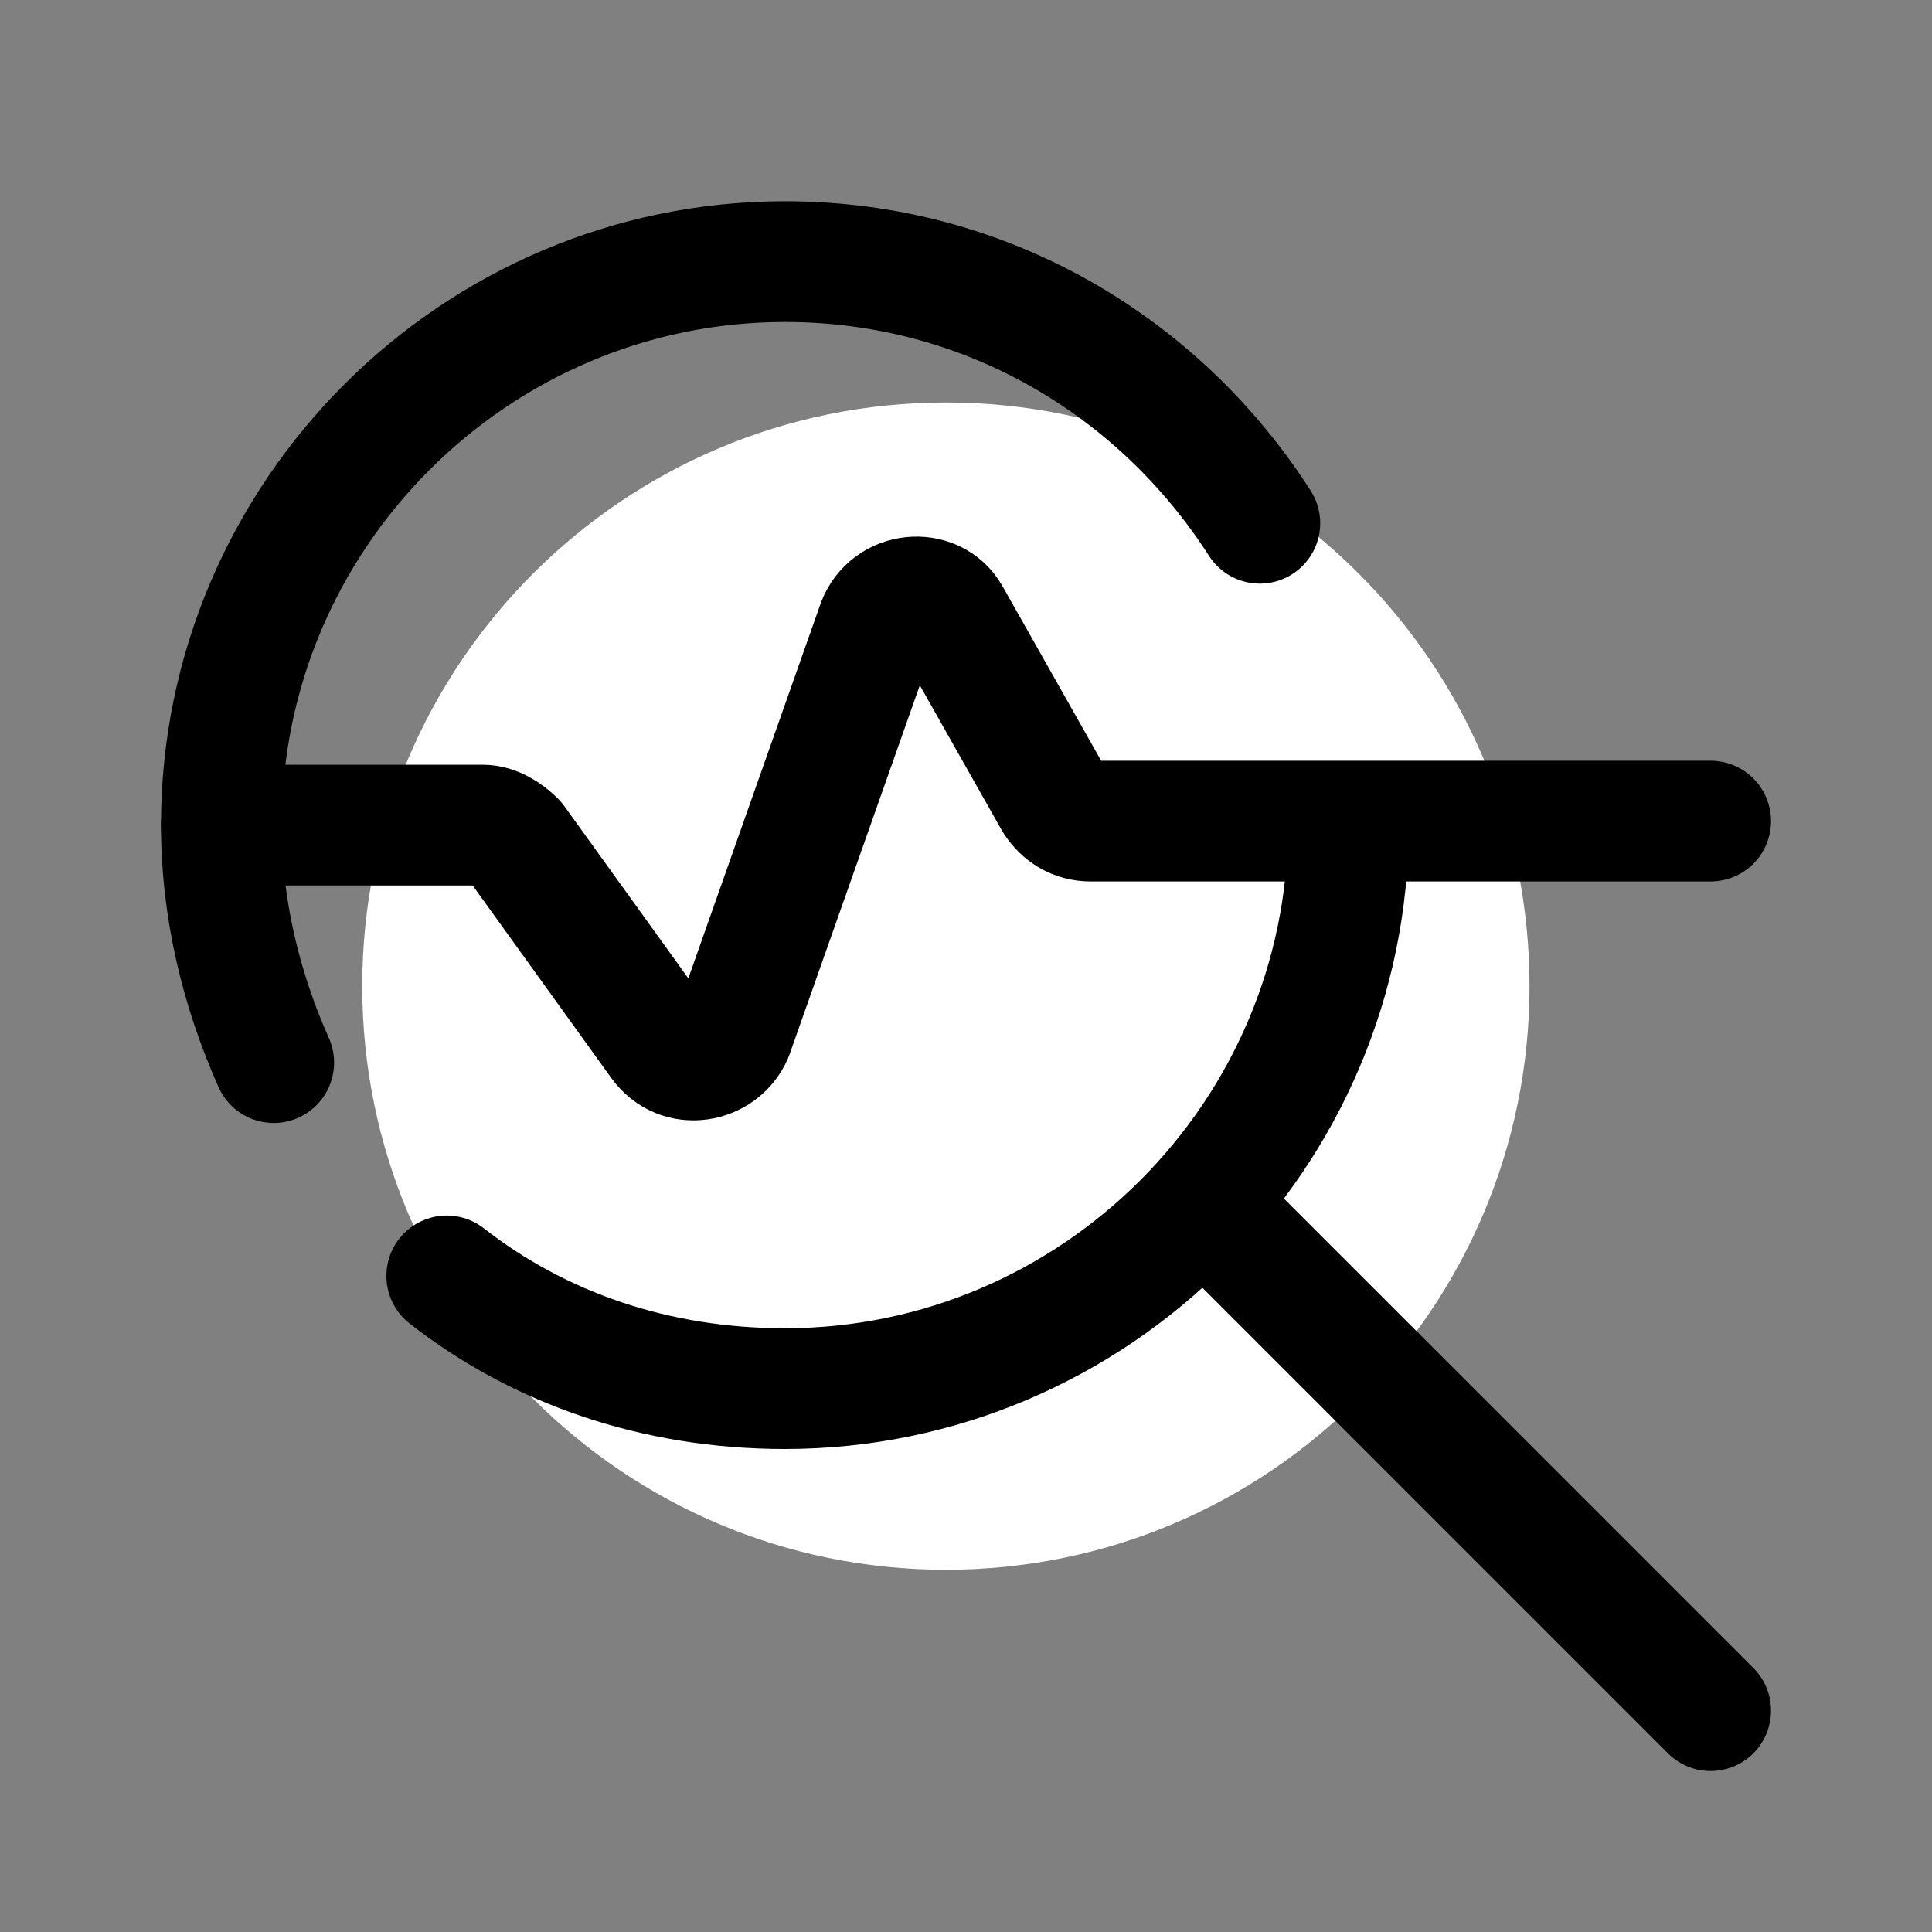
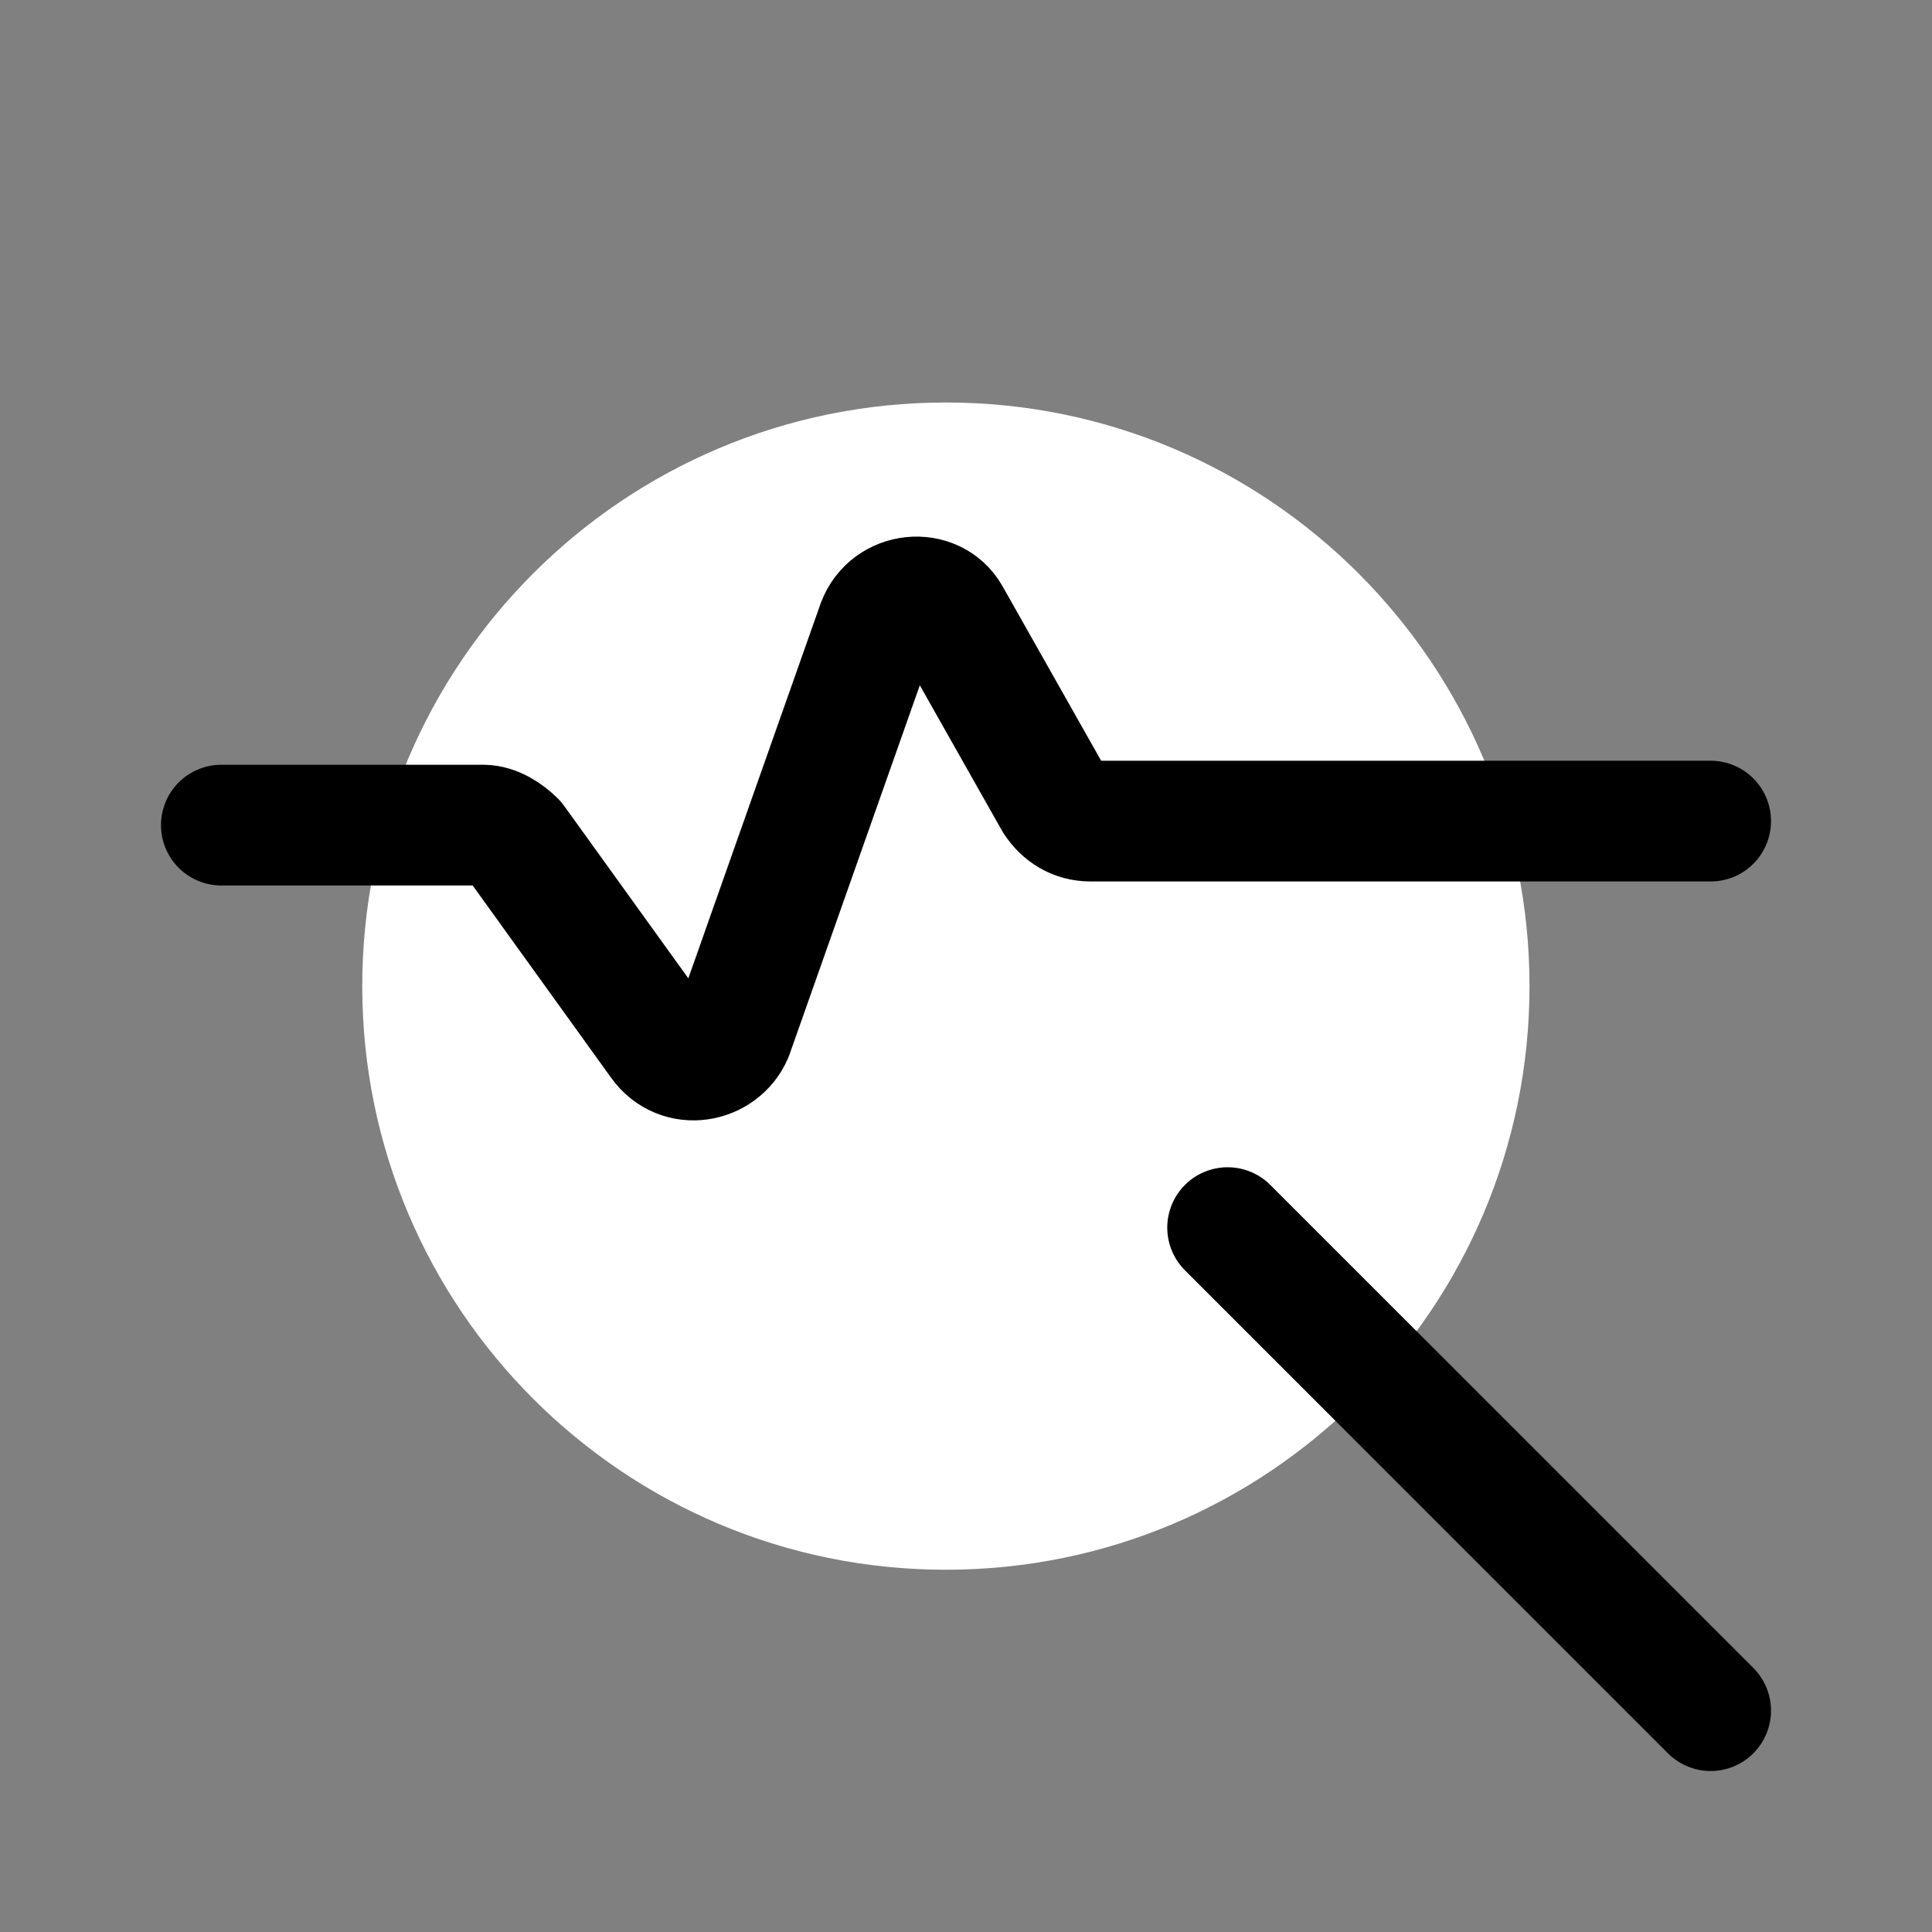
<svg xmlns="http://www.w3.org/2000/svg" width="100" height="100" viewBox="0 0 100 100" fill="none">
  <rect x="0" y="0" width="100" height="100" fill="#808080" stroke="none" />
  <path d="M48.958 81.25C65.642 81.25 79.167 67.725 79.167 51.042C79.167 34.358 65.642 20.833 48.958 20.833C32.275 20.833 18.75 34.358 18.75 51.042C18.75 67.725 32.275 81.25 48.958 81.25Z" fill="white" />
  <path d="M63.542 63.542L88.542 88.542" stroke="black" stroke-width="6.25" stroke-linecap="round" />
  <path d="M11.458 42.708H25C25.625 42.708 26.25 43.125 26.667 43.542L34.167 53.958C35.208 55.417 37.292 55 37.917 53.542L45.417 32.292C46.042 30.625 48.333 30.417 49.167 31.875L54.583 41.458C55 42.083 55.625 42.5 56.458 42.5H88.542" stroke="black" stroke-width="6.25" stroke-linecap="round" stroke-linejoin="round" />
-   <path d="M14.167 55C12.5 51.25 11.458 47.083 11.458 42.708C11.458 26.667 24.583 13.542 40.625 13.542C51.042 13.542 60 18.958 65.208 27.083" stroke="black" stroke-width="6.25" stroke-miterlimit="10" stroke-linecap="round" stroke-linejoin="round" />
-   <path d="M69.792 42.708C69.792 58.75 56.667 71.875 40.625 71.875C33.958 71.875 27.917 69.792 23.125 66.042" stroke="black" stroke-width="6.25" stroke-miterlimit="10" stroke-linecap="round" stroke-linejoin="round" />
</svg>